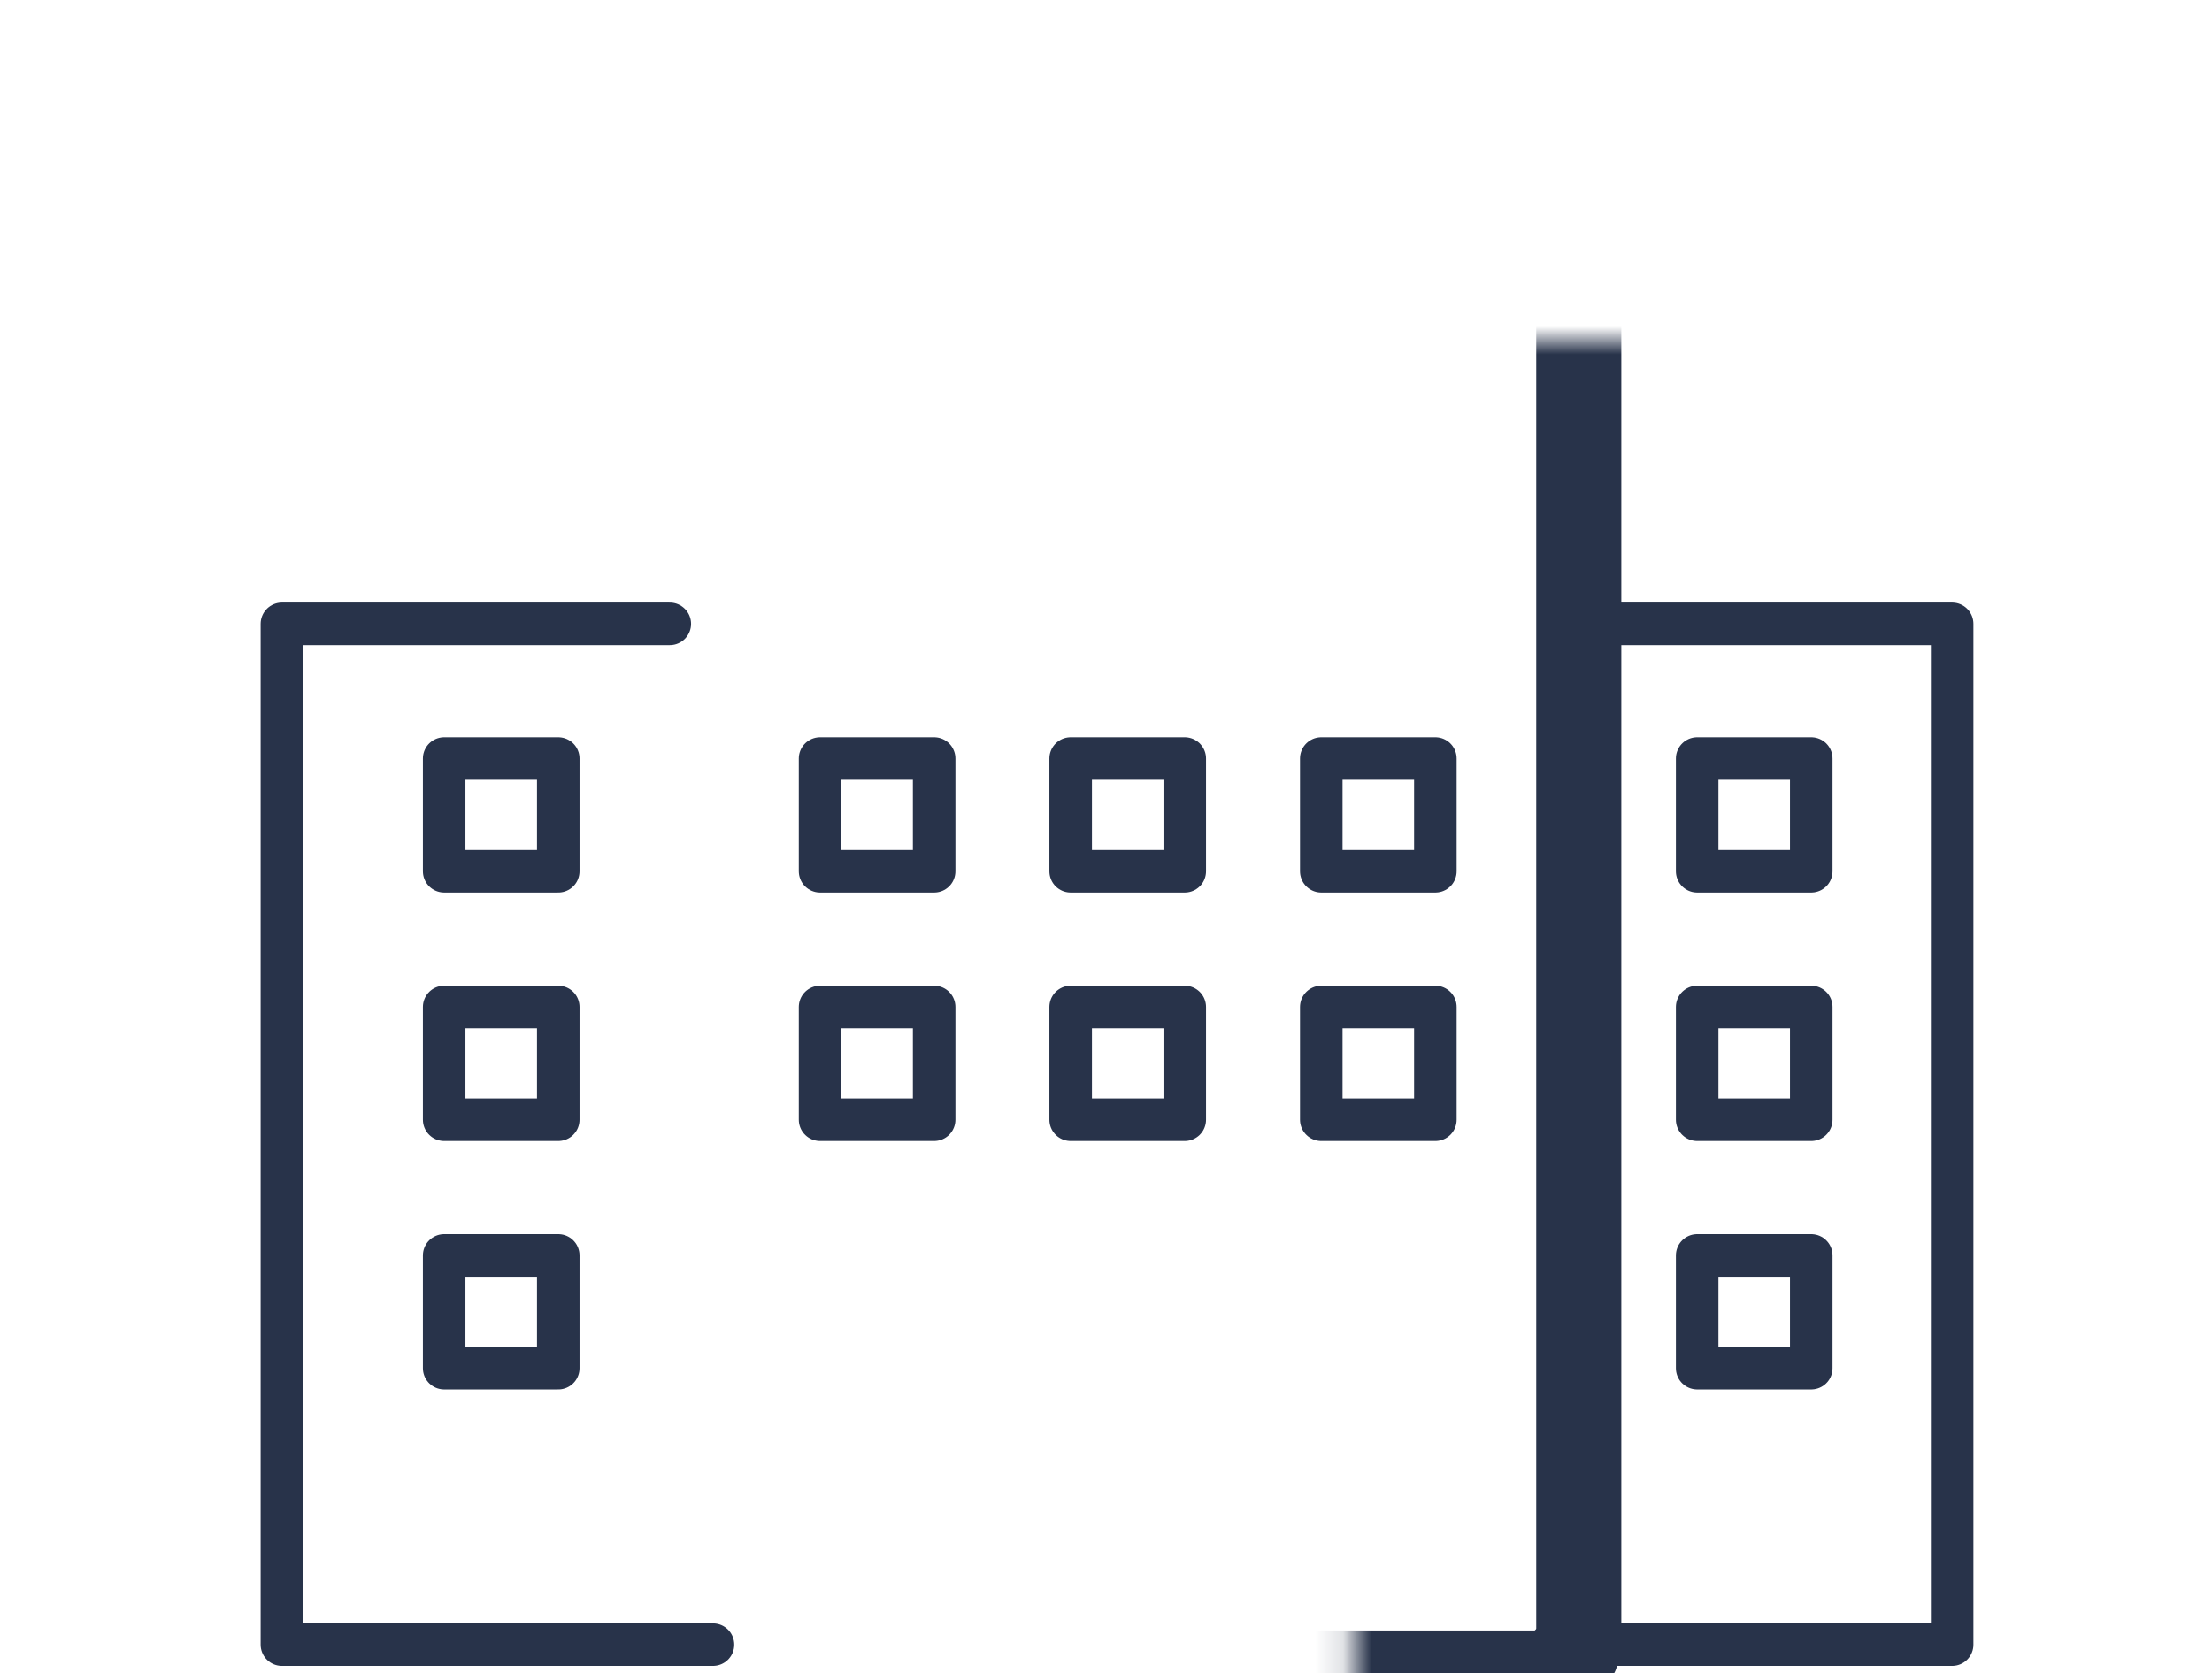
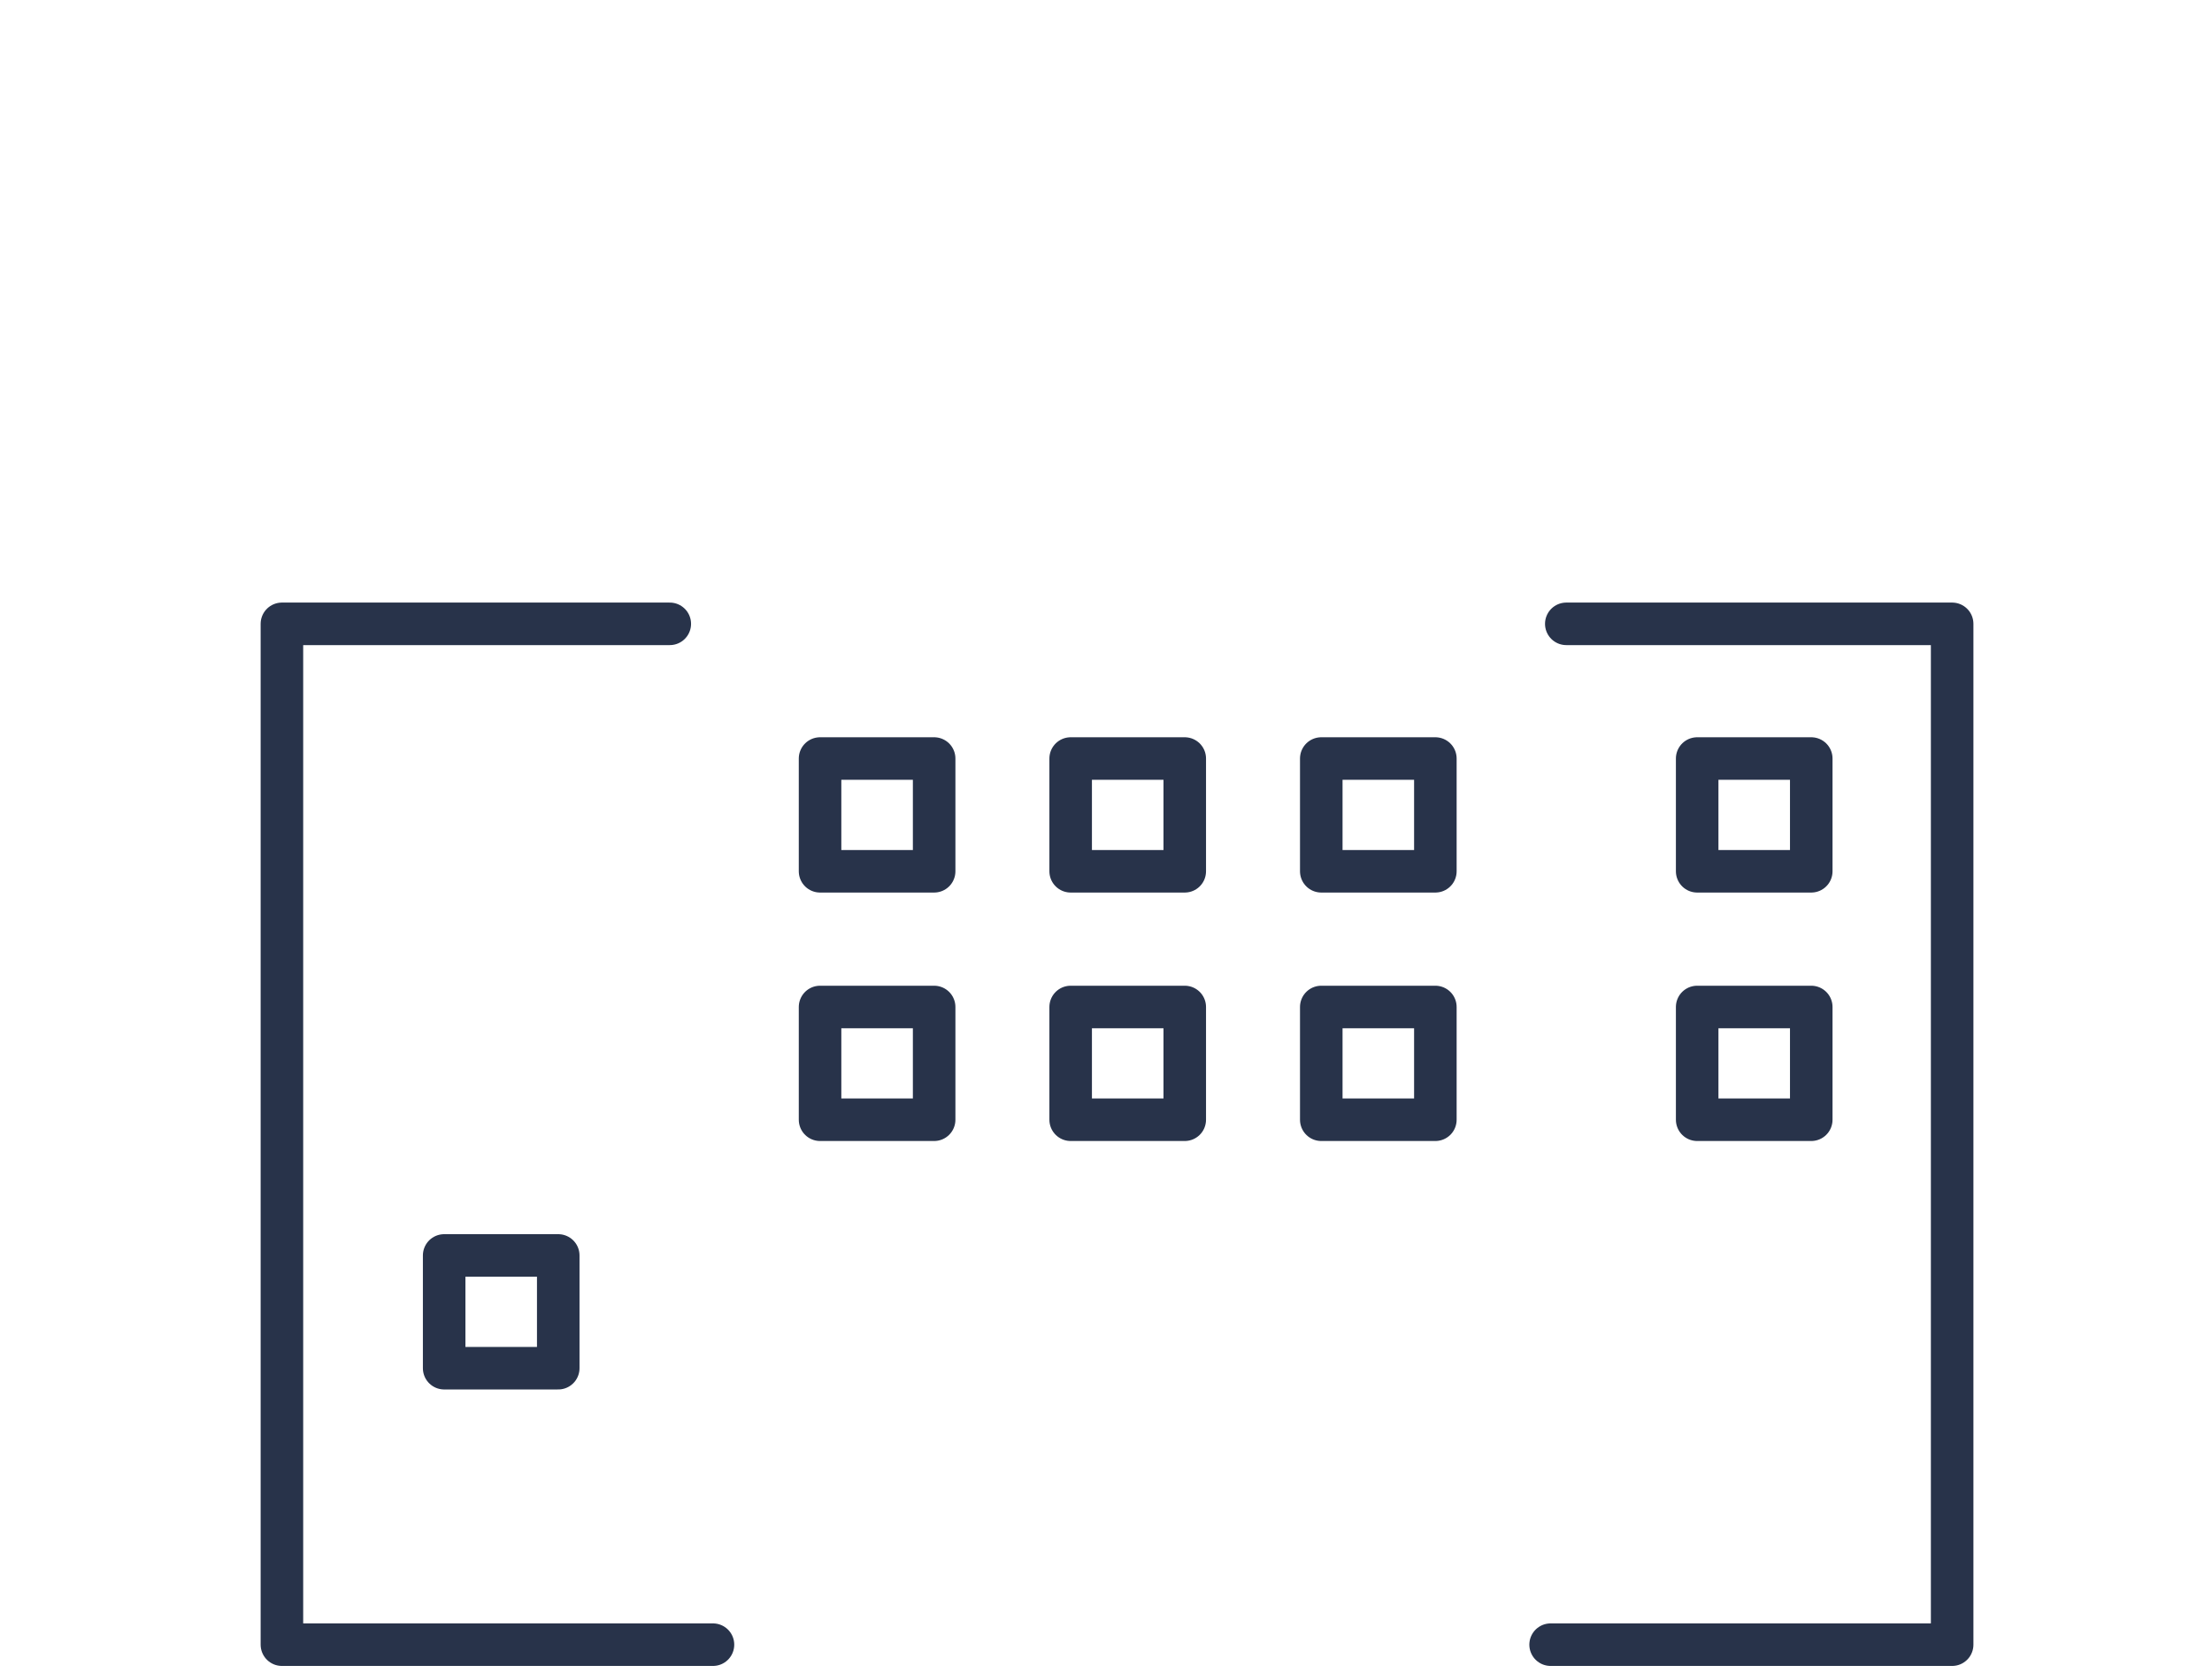
<svg xmlns="http://www.w3.org/2000/svg" fill="none" viewBox="0 0 78 59" height="59" width="78">
  <mask fill="white" id="path-1-inside-1_0_629">
-     <rect rx="1.1" height="53" width="31.812" y="6" x="23.859" />
-   </mask>
+     </mask>
  <rect mask="url(#path-1-inside-1_0_629)" stroke-width="3" stroke="#28334A" rx="1.1" height="53" width="31.812" y="6" x="23.859" />
  <mask fill="white" id="path-2-inside-2_0_629">
    <rect rx="1.1" height="15" width="12.924" y="44" x="32.807" />
  </mask>
  <rect mask="url(#path-2-inside-2_0_629)" stroke-width="3" stroke="#28334A" rx="1.1" height="15" width="12.924" y="44" x="32.807" />
  <rect stroke-linejoin="round" stroke-width="1.5" stroke="#28334A" height="3.976" width="4.023" y="26.75" x="28.917" />
  <rect stroke-linejoin="round" stroke-width="1.5" stroke="#28334A" height="3.976" width="4.023" y="35.512" x="28.917" />
  <rect stroke-linejoin="round" stroke-width="1.5" stroke="#28334A" height="3.976" width="4.023" y="26.75" x="37.754" />
  <rect stroke-linejoin="round" stroke-width="1.5" stroke="#28334A" height="3.976" width="4.023" y="35.512" x="37.754" />
  <rect stroke-linejoin="round" stroke-width="1.5" stroke="#28334A" height="3.976" width="4.023" y="26.75" x="46.591" />
  <rect stroke-linejoin="round" stroke-width="1.5" stroke="#28334A" height="3.976" width="4.023" y="35.512" x="46.591" />
  <rect stroke-linejoin="round" stroke-width="1.5" stroke="#28334A" height="3.976" width="4.023" y="26.75" x="59.846" />
  <rect stroke-linejoin="round" stroke-width="1.5" stroke="#28334A" height="3.976" width="4.023" y="35.512" x="59.846" />
-   <rect stroke-linejoin="round" stroke-width="1.5" stroke="#28334A" height="3.976" width="4.023" y="44.274" x="59.846" />
-   <rect stroke-linejoin="round" stroke-width="1.5" stroke="#28334A" transform="matrix(-1 0 0 1 18.935 26)" height="3.976" width="4.023" y="0.75" x="-0.75" />
-   <rect stroke-linejoin="round" stroke-width="1.5" stroke="#28334A" transform="matrix(-1 0 0 1 18.935 34.762)" height="3.976" width="4.023" y="0.75" x="-0.75" />
  <rect stroke-linejoin="round" stroke-width="1.5" stroke="#28334A" transform="matrix(-1 0 0 1 18.935 43.524)" height="3.976" width="4.023" y="0.75" x="-0.75" />
  <path stroke-linejoin="round" stroke-linecap="round" stroke-width="1.5" stroke="#28334A" d="M55.231 22H68.837V58H54.678" />
  <path stroke-linejoin="round" stroke-linecap="round" stroke-width="1.5" stroke="#28334A" d="M23.618 22H9.941V58H25.141" />
</svg>